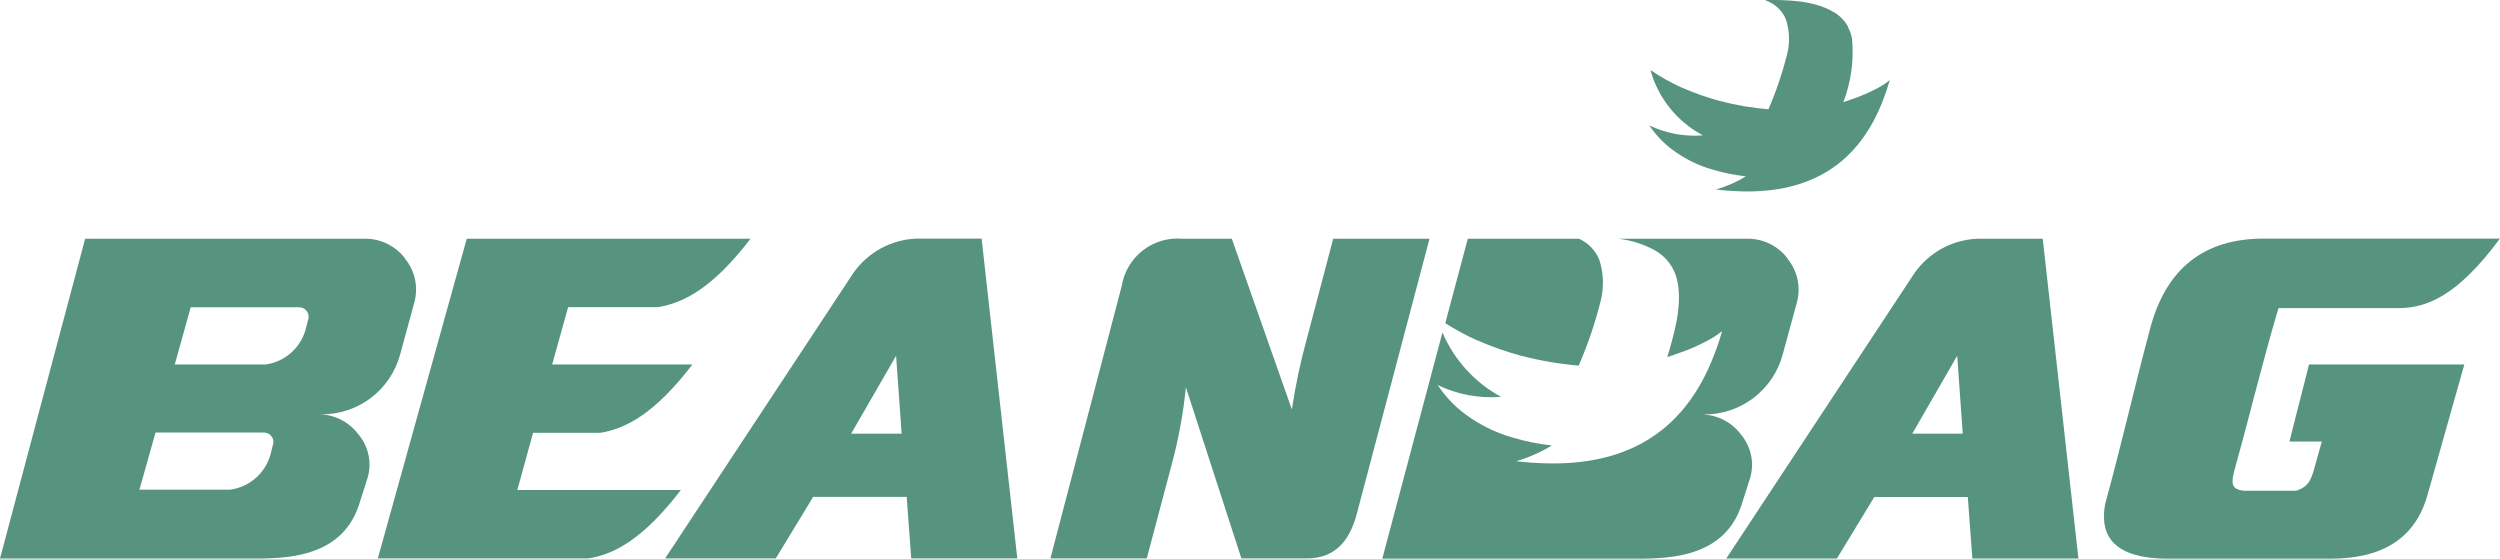
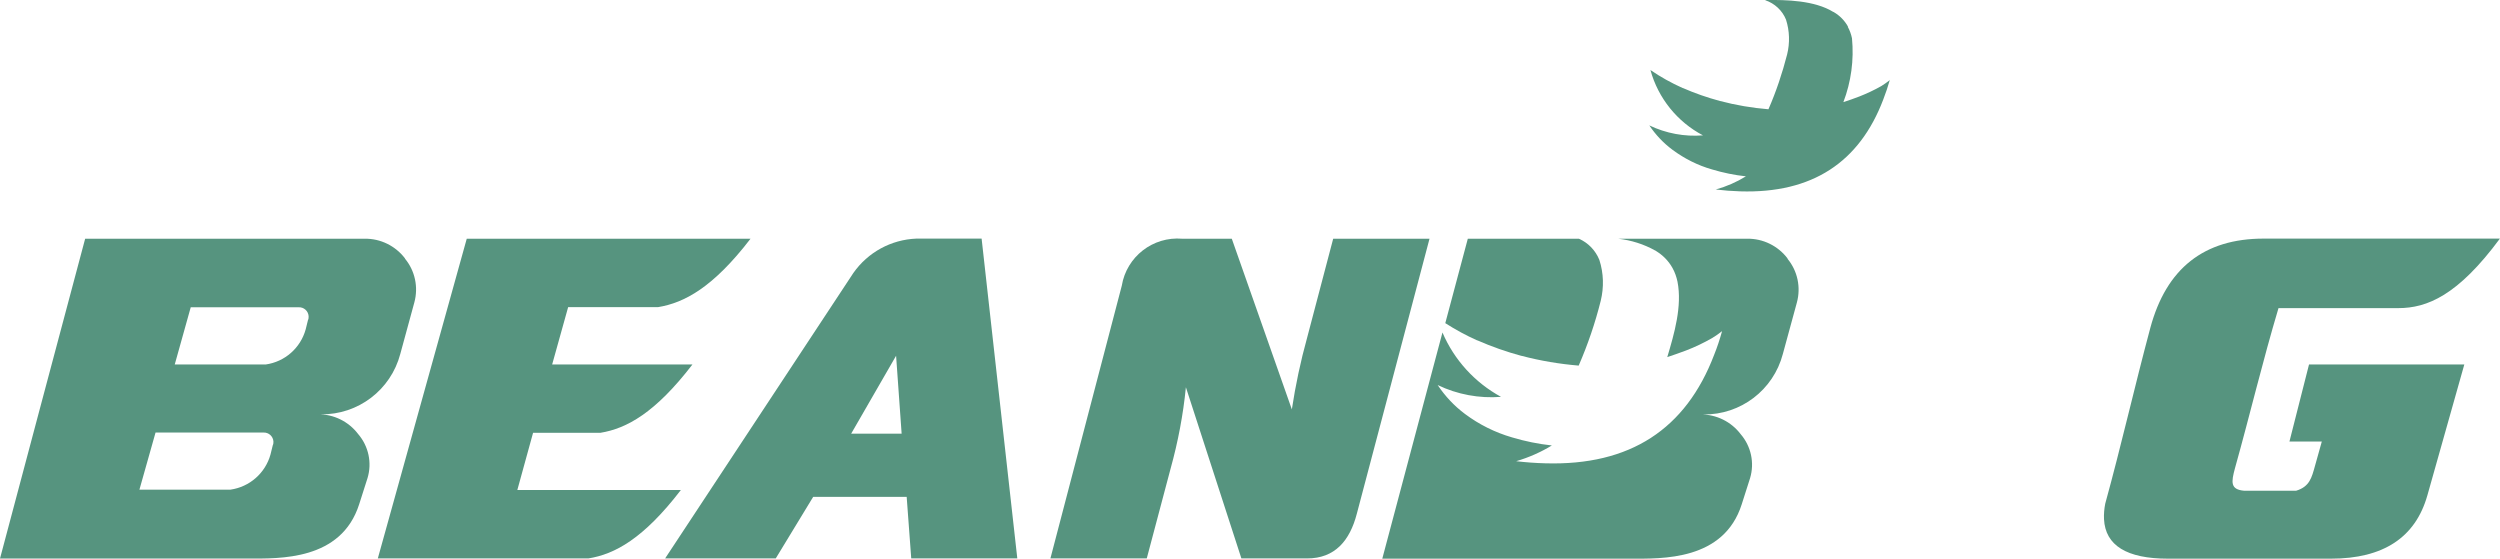
<svg xmlns="http://www.w3.org/2000/svg" id="Layer_2" data-name="Layer 2" viewBox="0 0 203.16 45.41">
  <defs>
    <style>
      .cls-1 {
        fill-rule: evenodd;
      }

      .cls-1, .cls-2 {
        fill: #56947f;
        stroke-width: 0px;
      }
    </style>
  </defs>
  <g id="Layer_1-2" data-name="Layer 1">
    <g id="Group_164" data-name="Group 164">
      <path id="Path_113" data-name="Path 113" class="cls-2" d="M30.7,45.39l7.23-25.99h23.06c-3.04,3.96-5.38,5.21-7.52,5.56h-7.3s-1.3,4.66-1.3,4.66h11.4c-3.02,3.93-5.34,5.2-7.47,5.55h-5.48l-1.28,4.65h13.29c-3.04,3.96-5.38,5.22-7.52,5.56h-17.1Z" />
      <path id="Path_114" data-name="Path 114" class="cls-1" d="M73.27,35.24h-4.1l3.65-6.33.45,6.33ZM82.67,45.38l-2.9-25.99h-5.3c-2.05.08-3.94,1.11-5.12,2.79l-15.3,23.2h8.99l3.04-5h7.6l.37,5h8.62Z" />
      <path id="Path_115" data-name="Path 115" class="cls-1" d="M116.17,19.4h-7.83l-2.12,8.05c-.53,1.91-.94,3.85-1.24,5.82l-4.88-13.87h-4.03c-2.38-.2-4.52,1.46-4.91,3.82l-5.8,22.16h7.83l1.94-7.31c.6-2.16,1.02-4.37,1.24-6.6l4.51,13.91h5.34c2.26,0,3.47-1.44,4.04-3.63l5.91-22.36Z" />
-       <path id="Path_116" data-name="Path 116" class="cls-1" d="M166,19.4h-5.3c-2.05.08-3.94,1.11-5.12,2.79l-15.3,23.2h8.99l3.04-5h7.6l.37,5h8.62l-2.9-25.99ZM155.4,35.24l3.65-6.33.45,6.33h-4.1Z" />
      <path id="Path_117" data-name="Path 117" class="cls-1" d="M120.04,27.66h.02c1.16.51,2.36.93,3.58,1.26h.02c1.52.4,3.07.66,4.63.79.74-1.7,1.34-3.46,1.79-5.26.27-1.1.24-2.25-.11-3.33-.31-.77-.91-1.39-1.66-1.72h-9.03l-1.83,6.86c.83.53,1.69,1,2.59,1.4" />
      <path id="Path_118" data-name="Path 118" class="cls-1" d="M145.27,21.01c-.78-1.03-2-1.63-3.28-1.61h-10.49c1.06.12,2.08.44,3.01.96h.02s.03.03.03.03c.57.34,1.04.82,1.36,1.4.19.34.32.72.4,1.1.39,1.99-.26,4.22-.83,6.13.5-.17,1.01-.34,1.53-.54.73-.28,1.44-.62,2.12-1.01.28-.17.54-.35.79-.55h.01c-.18.65-.39,1.29-.64,1.91-2.3,6.04-6.83,9.03-13.74,8.82-.79-.02-1.57-.08-2.35-.17h0c1.02-.3,2-.73,2.9-1.28-1.1-.12-2.19-.34-3.25-.66-1.37-.4-2.66-1.04-3.81-1.9-.87-.65-1.62-1.45-2.22-2.35h0c1.6.77,3.38,1.1,5.15.96-2.13-1.16-3.81-3-4.76-5.23l-1.77,6.65-3.12,11.73h20.18c2.54,0,7.57.18,9.03-4.42l.68-2.13c.37-1.24.08-2.58-.76-3.56-.78-1.03-1.99-1.62-3.28-1.61h.25c3.02.04,5.68-1.98,6.45-4.91l1.14-4.18c.34-1.24.06-2.57-.76-3.56" />
      <path id="Path_119" data-name="Path 119" class="cls-2" d="M150.18,2.17c-.27-.49-.67-.9-1.15-1.18l-.03-.02h-.02c-1.52-.94-3.82-.99-5.52-.97h0v.02h0c.76.26,1.38.83,1.68,1.58.29.91.32,1.89.09,2.82-.39,1.52-.89,3.02-1.52,4.46-1.32-.11-2.64-.33-3.92-.67h-.01c-1.04-.28-2.05-.63-3.03-1.06h-.02c-.91-.41-1.78-.89-2.61-1.46h0c.63,2.29,2.18,4.21,4.27,5.31-1.5.12-3-.16-4.36-.81h0c.51.76,1.14,1.43,1.88,1.98.97.72,2.06,1.27,3.22,1.6.9.27,1.82.46,2.75.56-.76.47-1.59.83-2.45,1.07h0c.66.08,1.33.13,1.99.15,5.84.18,9.68-2.35,11.62-7.46.2-.51.38-1.05.54-1.61v.04h-.02c-.21.17-.44.32-.67.47-.58.33-1.18.61-1.79.85-.44.17-.87.32-1.3.46.63-1.65.87-3.43.7-5.19-.07-.33-.18-.64-.34-.93" />
      <path id="Path_120" data-name="Path 120" class="cls-1" d="M32.92,21.01c-.78-1.03-2-1.63-3.28-1.61H6.92l-3.8,14.26-3.12,11.73h20.16c2.55,0,7.57.18,9.03-4.42l.68-2.13c.37-1.24.08-2.58-.76-3.56-.78-1.03-2-1.63-3.28-1.61h.25c3.02.04,5.68-1.98,6.45-4.91l1.14-4.18c.34-1.24.06-2.57-.76-3.56M22.17,36.17l-.19.77c-.42,1.51-1.7,2.63-3.25,2.85h-7.4l1.31-4.64h8.77c.42-.02.78.3.81.72,0,.1,0,.21-.05.31M25.03,26l-.19.77c-.42,1.51-1.69,2.63-3.25,2.85h-7.39l1.3-4.65h8.77c.42-.02.78.3.81.72,0,.1,0,.21-.04.3" />
      <path id="Path_121" data-name="Path 121" class="cls-1" d="M203.15,19.39h-19.2c-4.84,0-7.91,2.42-9.21,7.27-1.27,4.74-2.35,9.51-3.66,14.27-.08.41-.12.84-.1,1.26.11,2.14,1.85,3.21,5.2,3.21h13.24c4.26,0,6.87-1.72,7.84-5.15l3-10.63h-12.62l-1.59,6.26h2.63l-.56,2c-.26.93-.43,1.67-1.53,2h-4.22c-1.14-.1-1.05-.7-.75-1.82,1.25-4.47,2.24-8.67,3.54-13.02h9.73c2.35,0,4.85-1.03,8.27-5.66" />
    </g>
  </g>
</svg>